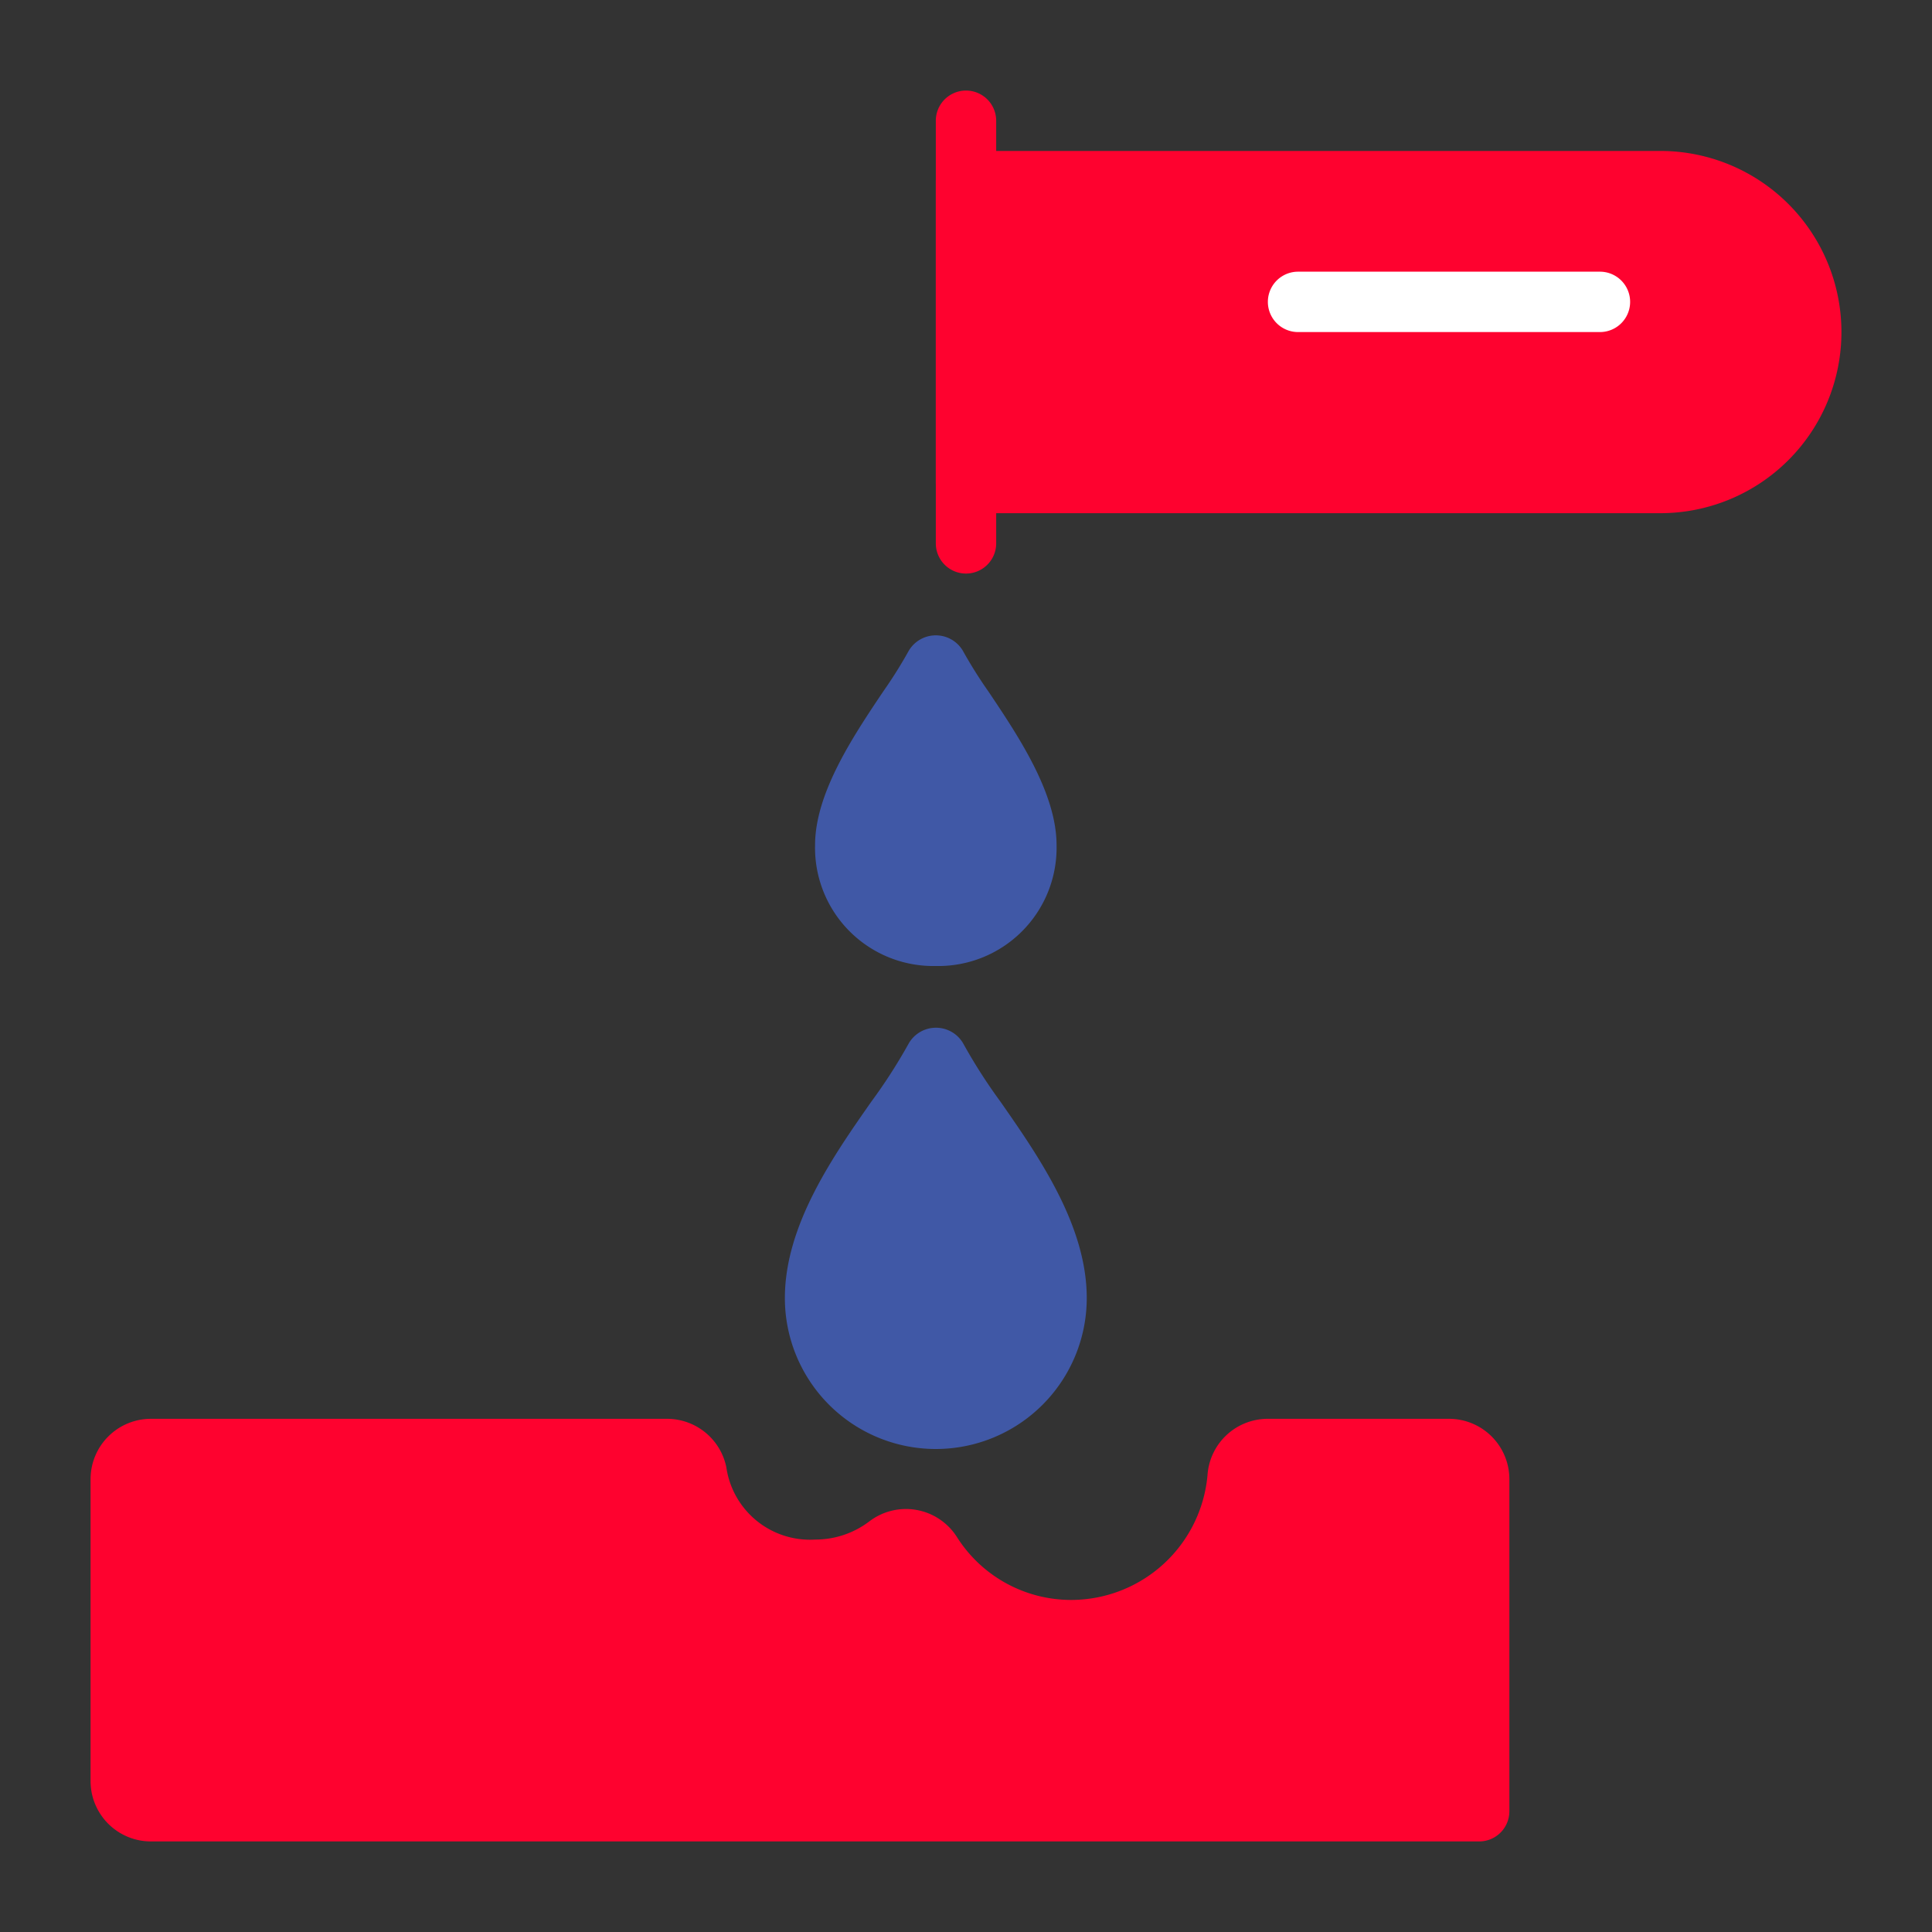
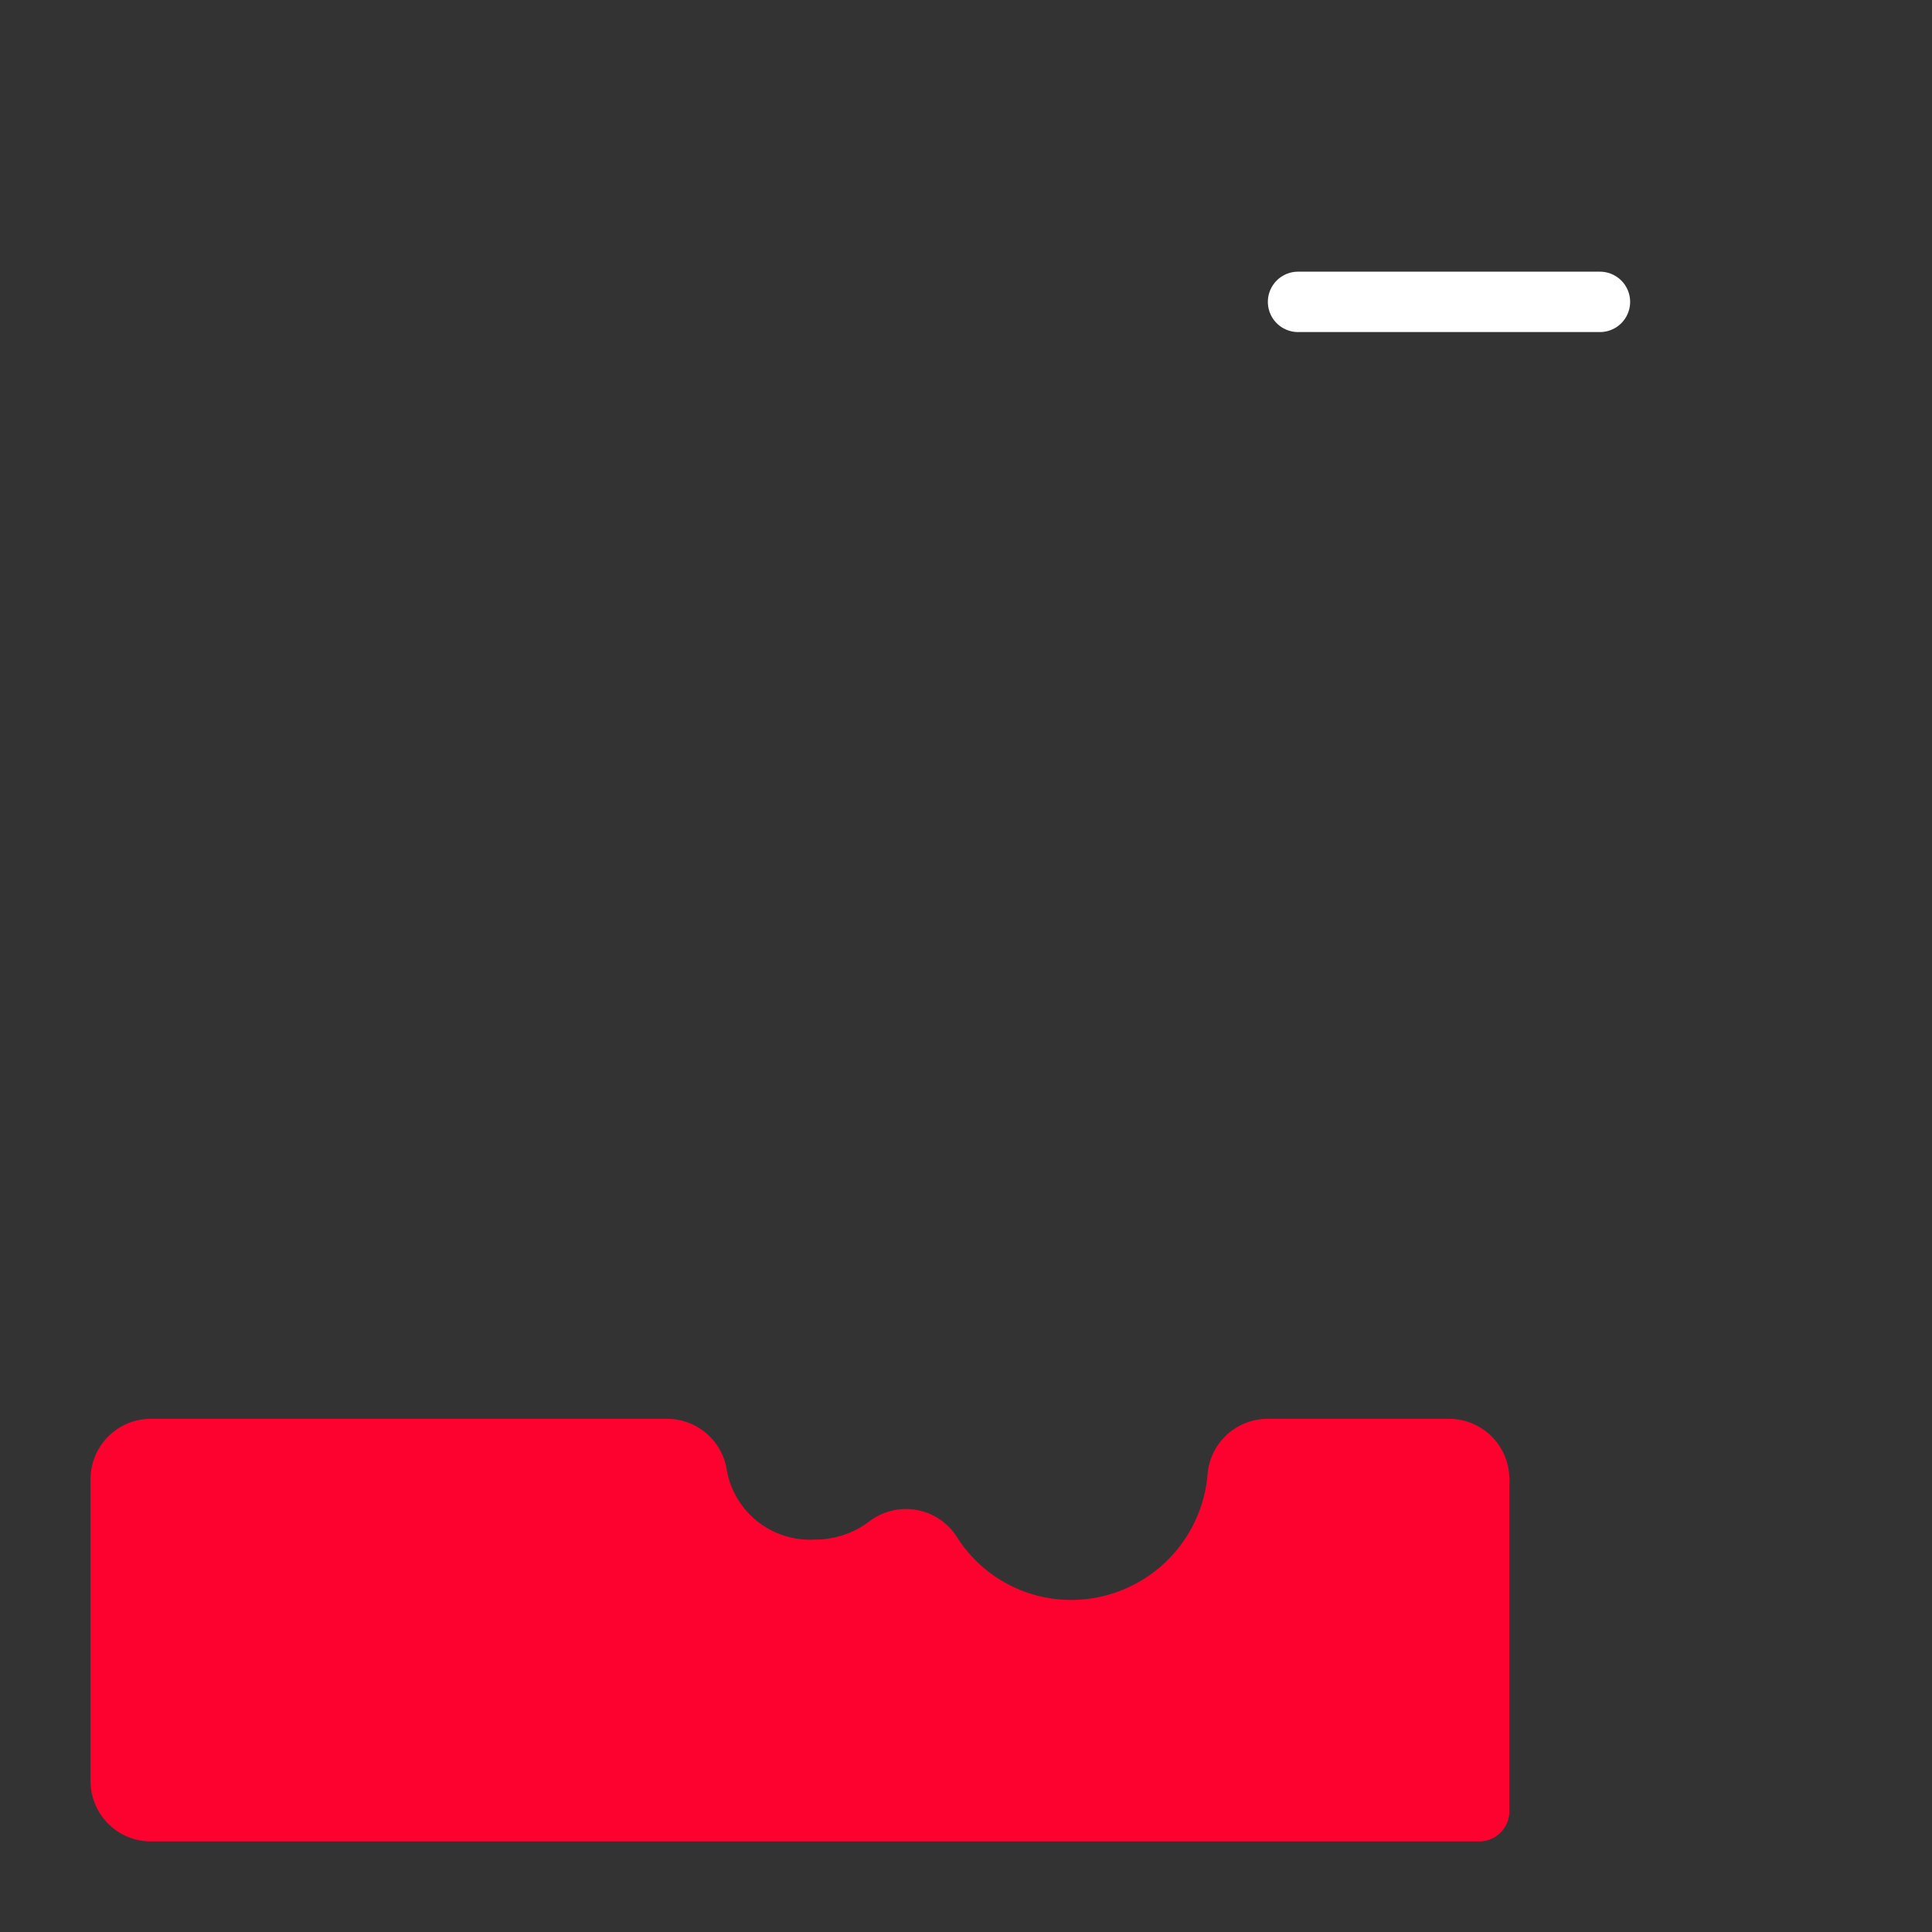
<svg xmlns="http://www.w3.org/2000/svg" version="1.1" width="512" height="512" x="0" y="0" viewBox="0 0 64 64" style="enable-background:new 0 0 512 512" xml:space="preserve" class="">
  <rect x="0" y="0" width="64" height="64" fill="#333333" stroke="none" />
  <g>
    <g data-name="12 Corrosive Substance">
      <path fill="#fe022f" d="M48 47h-6.006A2 2 0 0 0 40 48.868 4.539 4.539 0 0 1 35.5 53a4.478 4.478 0 0 1-3.8-2.083 2 2 0 0 0-2.9-.521A2.957 2.957 0 0 1 27 51a2.8 2.8 0 0 1-2.94-2.4A2.005 2.005 0 0 0 22.1 47H5a2 2 0 0 0-2 2v10a2 2 0 0 0 2 2h44a1 1 0 0 0 1-1V49a2 2 0 0 0-2-2z" data-original="#78777f" />
-       <path fill="#fe022f" d="M55 5H32a1 1 0 0 0-1 1v10a1 1 0 0 0 1 1h23a6 6 0 0 0 0-12z" data-original="#ffdb2d" class="" />
-       <path fill="#fe022f" d="M32 19a1 1 0 0 1-1-1V4a1 1 0 0 1 2 0v14a1 1 0 0 1-1 1z" data-original="#ffb74f" class="" />
      <path fill="#ffffff" d="M53 11H43a1 1 0 0 1 0-2h10a1 1 0 0 1 0 2z" data-original="#fff5cb" class="" />
-       <path fill="#4058a6" d="M33.14 36.492a17.938 17.938 0 0 1-1.24-1.939 1.042 1.042 0 0 0-1.79 0 17.938 17.938 0 0 1-1.245 1.939C27.586 38.32 26 40.594 26 43a5 5 0 0 0 10 0c0-2.406-1.586-4.68-2.86-6.508z" data-original="#ff9a00" class="" />
-       <path fill="#4058a6" d="M31 32a3.918 3.918 0 0 0 4-4c0-1.722-1.254-3.6-2.262-5.1a15.142 15.142 0 0 1-.843-1.345 1.042 1.042 0 0 0-1.79 0 15.142 15.142 0 0 1-.843 1.345C28.254 24.4 27 26.278 27 28a3.918 3.918 0 0 0 4 4z" data-original="#ffa91f" class="" />
    </g>
  </g>
</svg>